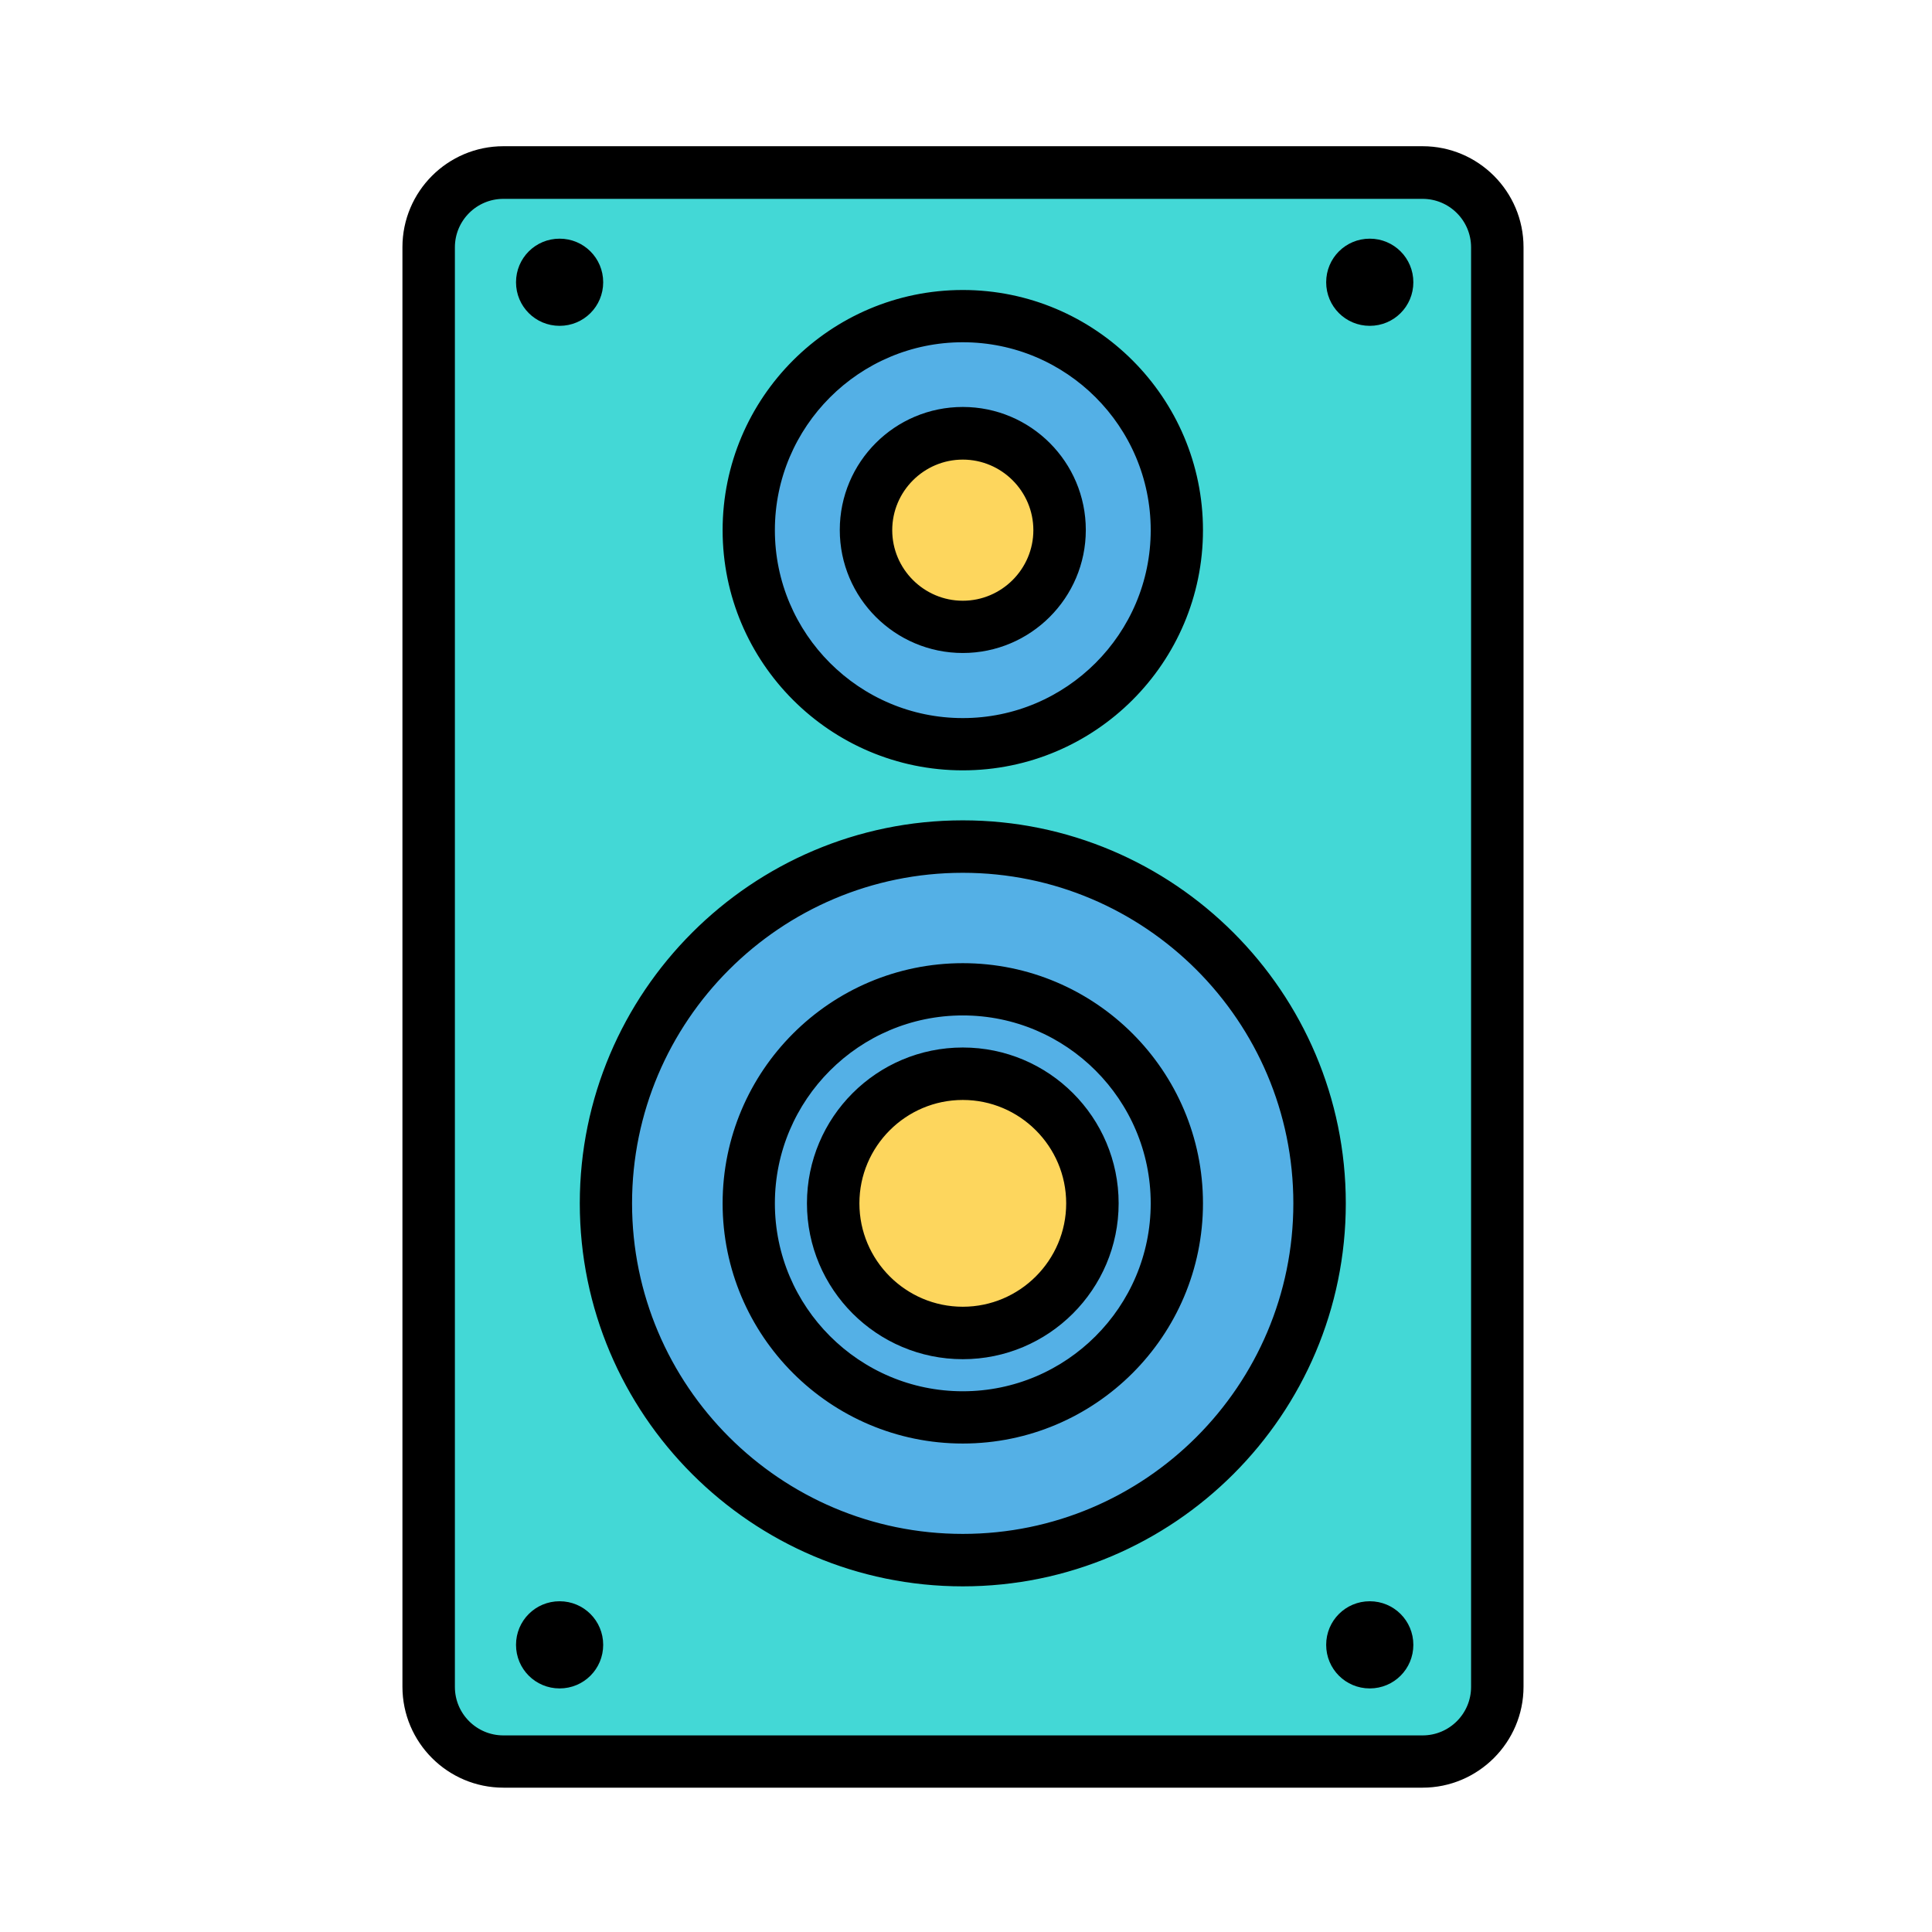
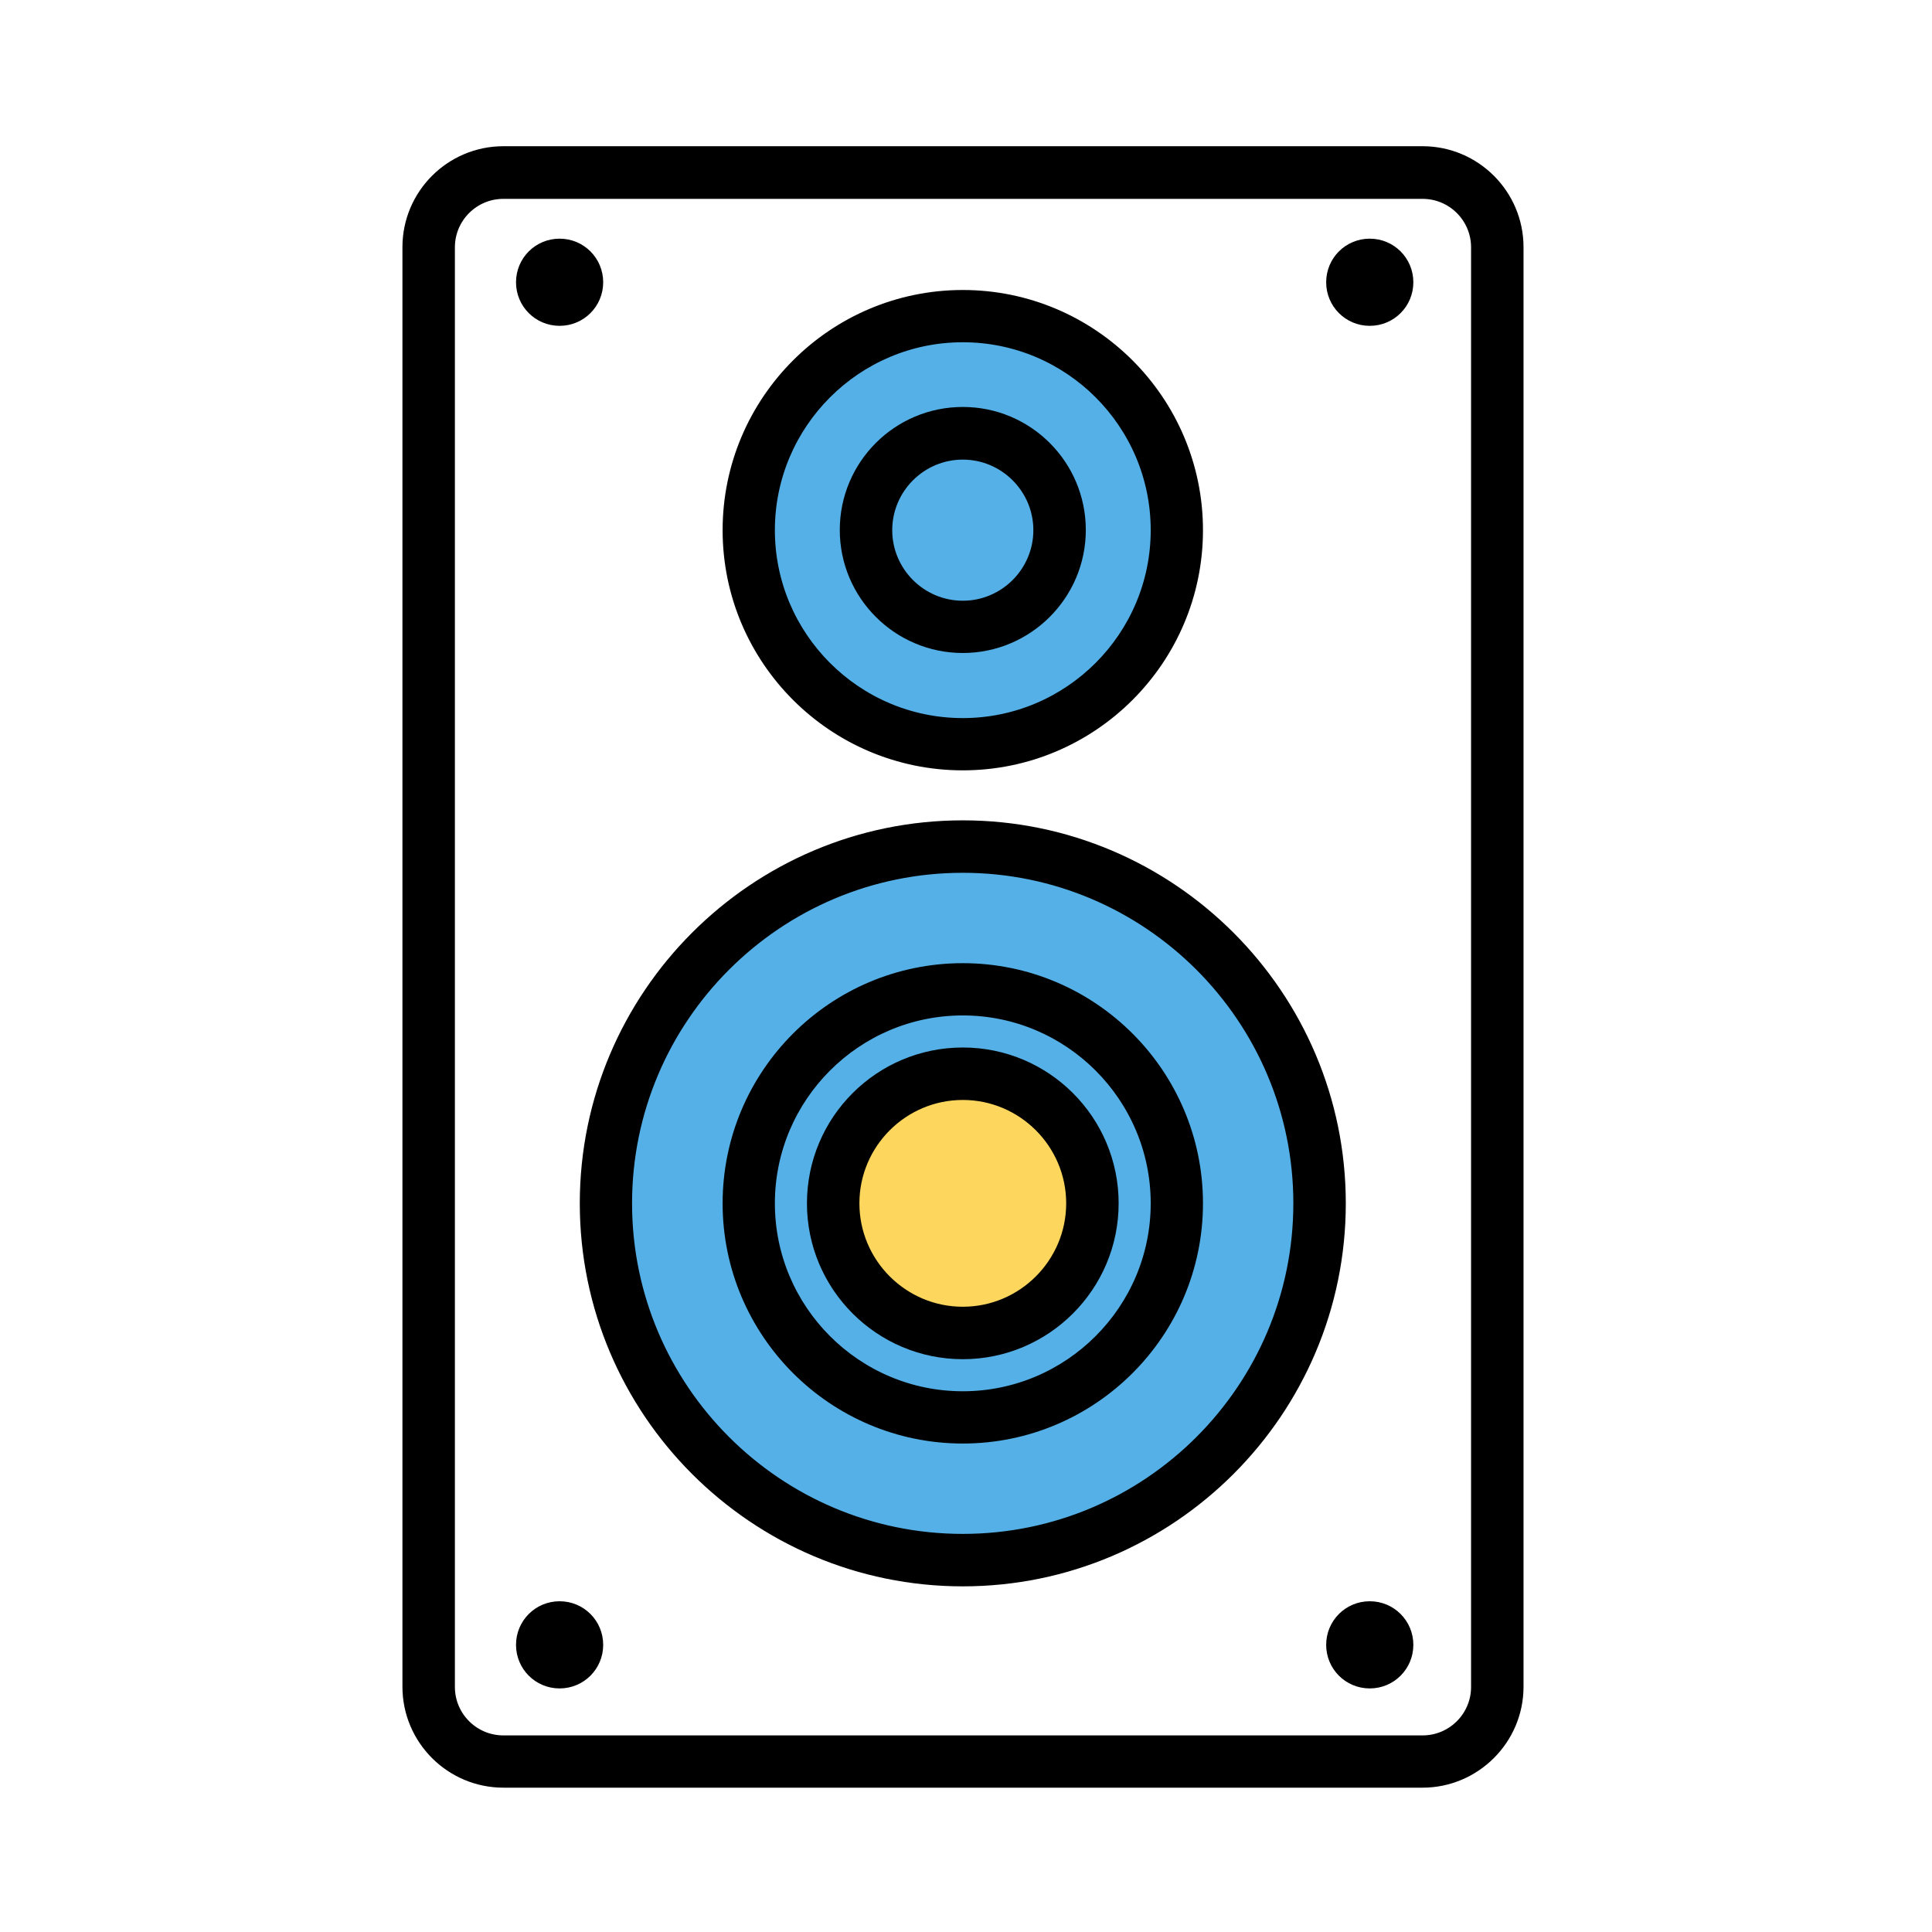
<svg xmlns="http://www.w3.org/2000/svg" version="1.1" viewBox="0 0 1024 1024">
  <defs>
    <style>
      .cls-1 {
        fill: #fdd65d;
      }

      .cls-2 {
        fill: #54b0e6;
      }

      .cls-3 {
        stroke: #000;
        stroke-miterlimit: 10;
        stroke-width: 8px;
      }

      .cls-4 {
        fill: #43d8d6;
      }
    </style>
  </defs>
  <g>
    <g id="Layer_1">
-       <path class="cls-4" d="M760.3,933.6h-499.8c-18.3,0-33.2-15-33.2-33.2V124.7c0-18.3,15-33.2,33.2-33.2h499.8c18.3,0,33.2,15,33.2,33.2v775.7c0,18.3-14.9,33.2-33.2,33.2h0Z" />
      <path class="cls-3" d="M754,943.5h-487.2c-27.3,0-49.5-22.2-49.5-49.5V131c0-27.3,22.2-49.5,49.5-49.5h487.2c27.3,0,49.5,22.2,49.5,49.5v763c0,27.3-22.3,49.5-49.5,49.5ZM266.8,101.4c-16.4,0-29.7,13.3-29.7,29.7v763c0,16.4,13.3,29.7,29.7,29.7h487.2c16.4,0,29.7-13.3,29.7-29.7V131.1c0-16.4-13.3-29.7-29.7-29.7h-487.2Z" />
      <path d="M273.5,149.6c0,12.8,10.3,23.1,23.1,23.1s23.1-10.3,23.1-23.1-10.3-23.1-23.1-23.1-23.1,10.3-23.1,23.1Z" />
      <path d="M702.9,149.6c0,12.8,10.3,23.1,23.1,23.1s23.1-10.3,23.1-23.1-10.3-23.1-23.1-23.1-23.1,10.3-23.1,23.1Z" />
      <path d="M273.5,871.8c0,12.8,10.3,23.1,23.1,23.1s23.1-10.3,23.1-23.1h0c0-12.8-10.3-23.1-23.1-23.1-12.8,0-23.1,10.3-23.1,23.1Z" />
      <path d="M702.9,871.8c0,12.8,10.3,23.1,23.1,23.1s23.1-10.3,23.1-23.1h0c0-12.8-10.3-23.1-23.1-23.1-12.8,0-23.1,10.3-23.1,23.1Z" />
      <path class="cls-2" d="M321.2,637.8c0,104.4,84.7,189.1,189.1,189.1s189.1-84.7,189.1-189.1c0-104.4-84.6-189.1-189.1-189.1-104.4,0-189.1,84.6-189.1,189.1h0s0,0,0,0Z" />
      <path class="cls-3" d="M510.3,836.8c-109.7,0-199-89.3-199-199s89.3-199,199-199,199,89.3,199,199-89.3,199-199,199ZM510.3,458.6c-98.9,0-179.3,80.4-179.3,179.2s80.4,179.2,179.3,179.2,179.2-80.4,179.2-179.2-80.4-179.2-179.2-179.2Z" />
      <path class="cls-2" d="M396.8,637.8c0,62.7,50.8,113.5,113.5,113.5s113.5-50.8,113.5-113.5h0c0-62.7-50.8-113.5-113.5-113.5s-113.5,50.8-113.5,113.5h0Z" />
      <path class="cls-3" d="M510.3,761.1c-68,0-123.3-55.3-123.3-123.3s55.3-123.3,123.3-123.3,123.3,55.3,123.3,123.3-55.3,123.3-123.3,123.3ZM510.3,534.2c-57.1,0-103.6,46.5-103.6,103.6s46.5,103.6,103.6,103.6,103.6-46.5,103.6-103.6-46.5-103.6-103.6-103.6h0Z" />
      <path class="cls-1" d="M441.6,637.8c0,37.9,30.8,68.7,68.7,68.7s68.7-30.8,68.7-68.7h0c0-37.9-30.8-68.7-68.7-68.7s-68.7,30.8-68.7,68.7h0Z" />
      <path class="cls-3" d="M510.3,716.4c-43.3,0-78.6-35.2-78.6-78.6s35.2-78.6,78.6-78.6,78.6,35.2,78.6,78.6-35.3,78.6-78.6,78.6h0ZM510.3,579c-32.4,0-58.8,26.4-58.8,58.8s26.4,58.8,58.8,58.8,58.8-26.4,58.8-58.8-26.4-58.8-58.8-58.8Z" />
      <path class="cls-2" d="M396.8,281c0,62.7,50.8,113.5,113.5,113.5s113.5-50.8,113.5-113.5-50.8-113.5-113.5-113.5-113.5,50.8-113.5,113.5Z" />
      <path class="cls-3" d="M510.3,404.3c-68,0-123.3-55.3-123.3-123.3s55.3-123.3,123.3-123.3,123.3,55.3,123.3,123.3-55.3,123.3-123.3,123.3ZM510.3,177.4c-57.1,0-103.6,46.5-103.6,103.6s46.5,103.6,103.6,103.6,103.6-46.5,103.6-103.6c0-57.2-46.5-103.6-103.6-103.6h0Z" />
-       <path class="cls-1" d="M459,281c0,28.3,22.9,51.3,51.3,51.3s51.3-22.9,51.3-51.3h0c0-28.4-23-51.4-51.3-51.4s-51.3,23-51.3,51.3h0Z" />
      <path class="cls-3" d="M510.3,342.1c-33.7,0-61.2-27.4-61.2-61.2s27.4-61.2,61.2-61.2,61.2,27.4,61.2,61.2c0,33.8-27.5,61.2-61.2,61.2ZM510.3,239.6c-22.8,0-41.4,18.6-41.4,41.4s18.6,41.4,41.4,41.4,41.4-18.6,41.4-41.4-18.6-41.4-41.4-41.4h0Z" />
    </g>
  </g>
</svg>